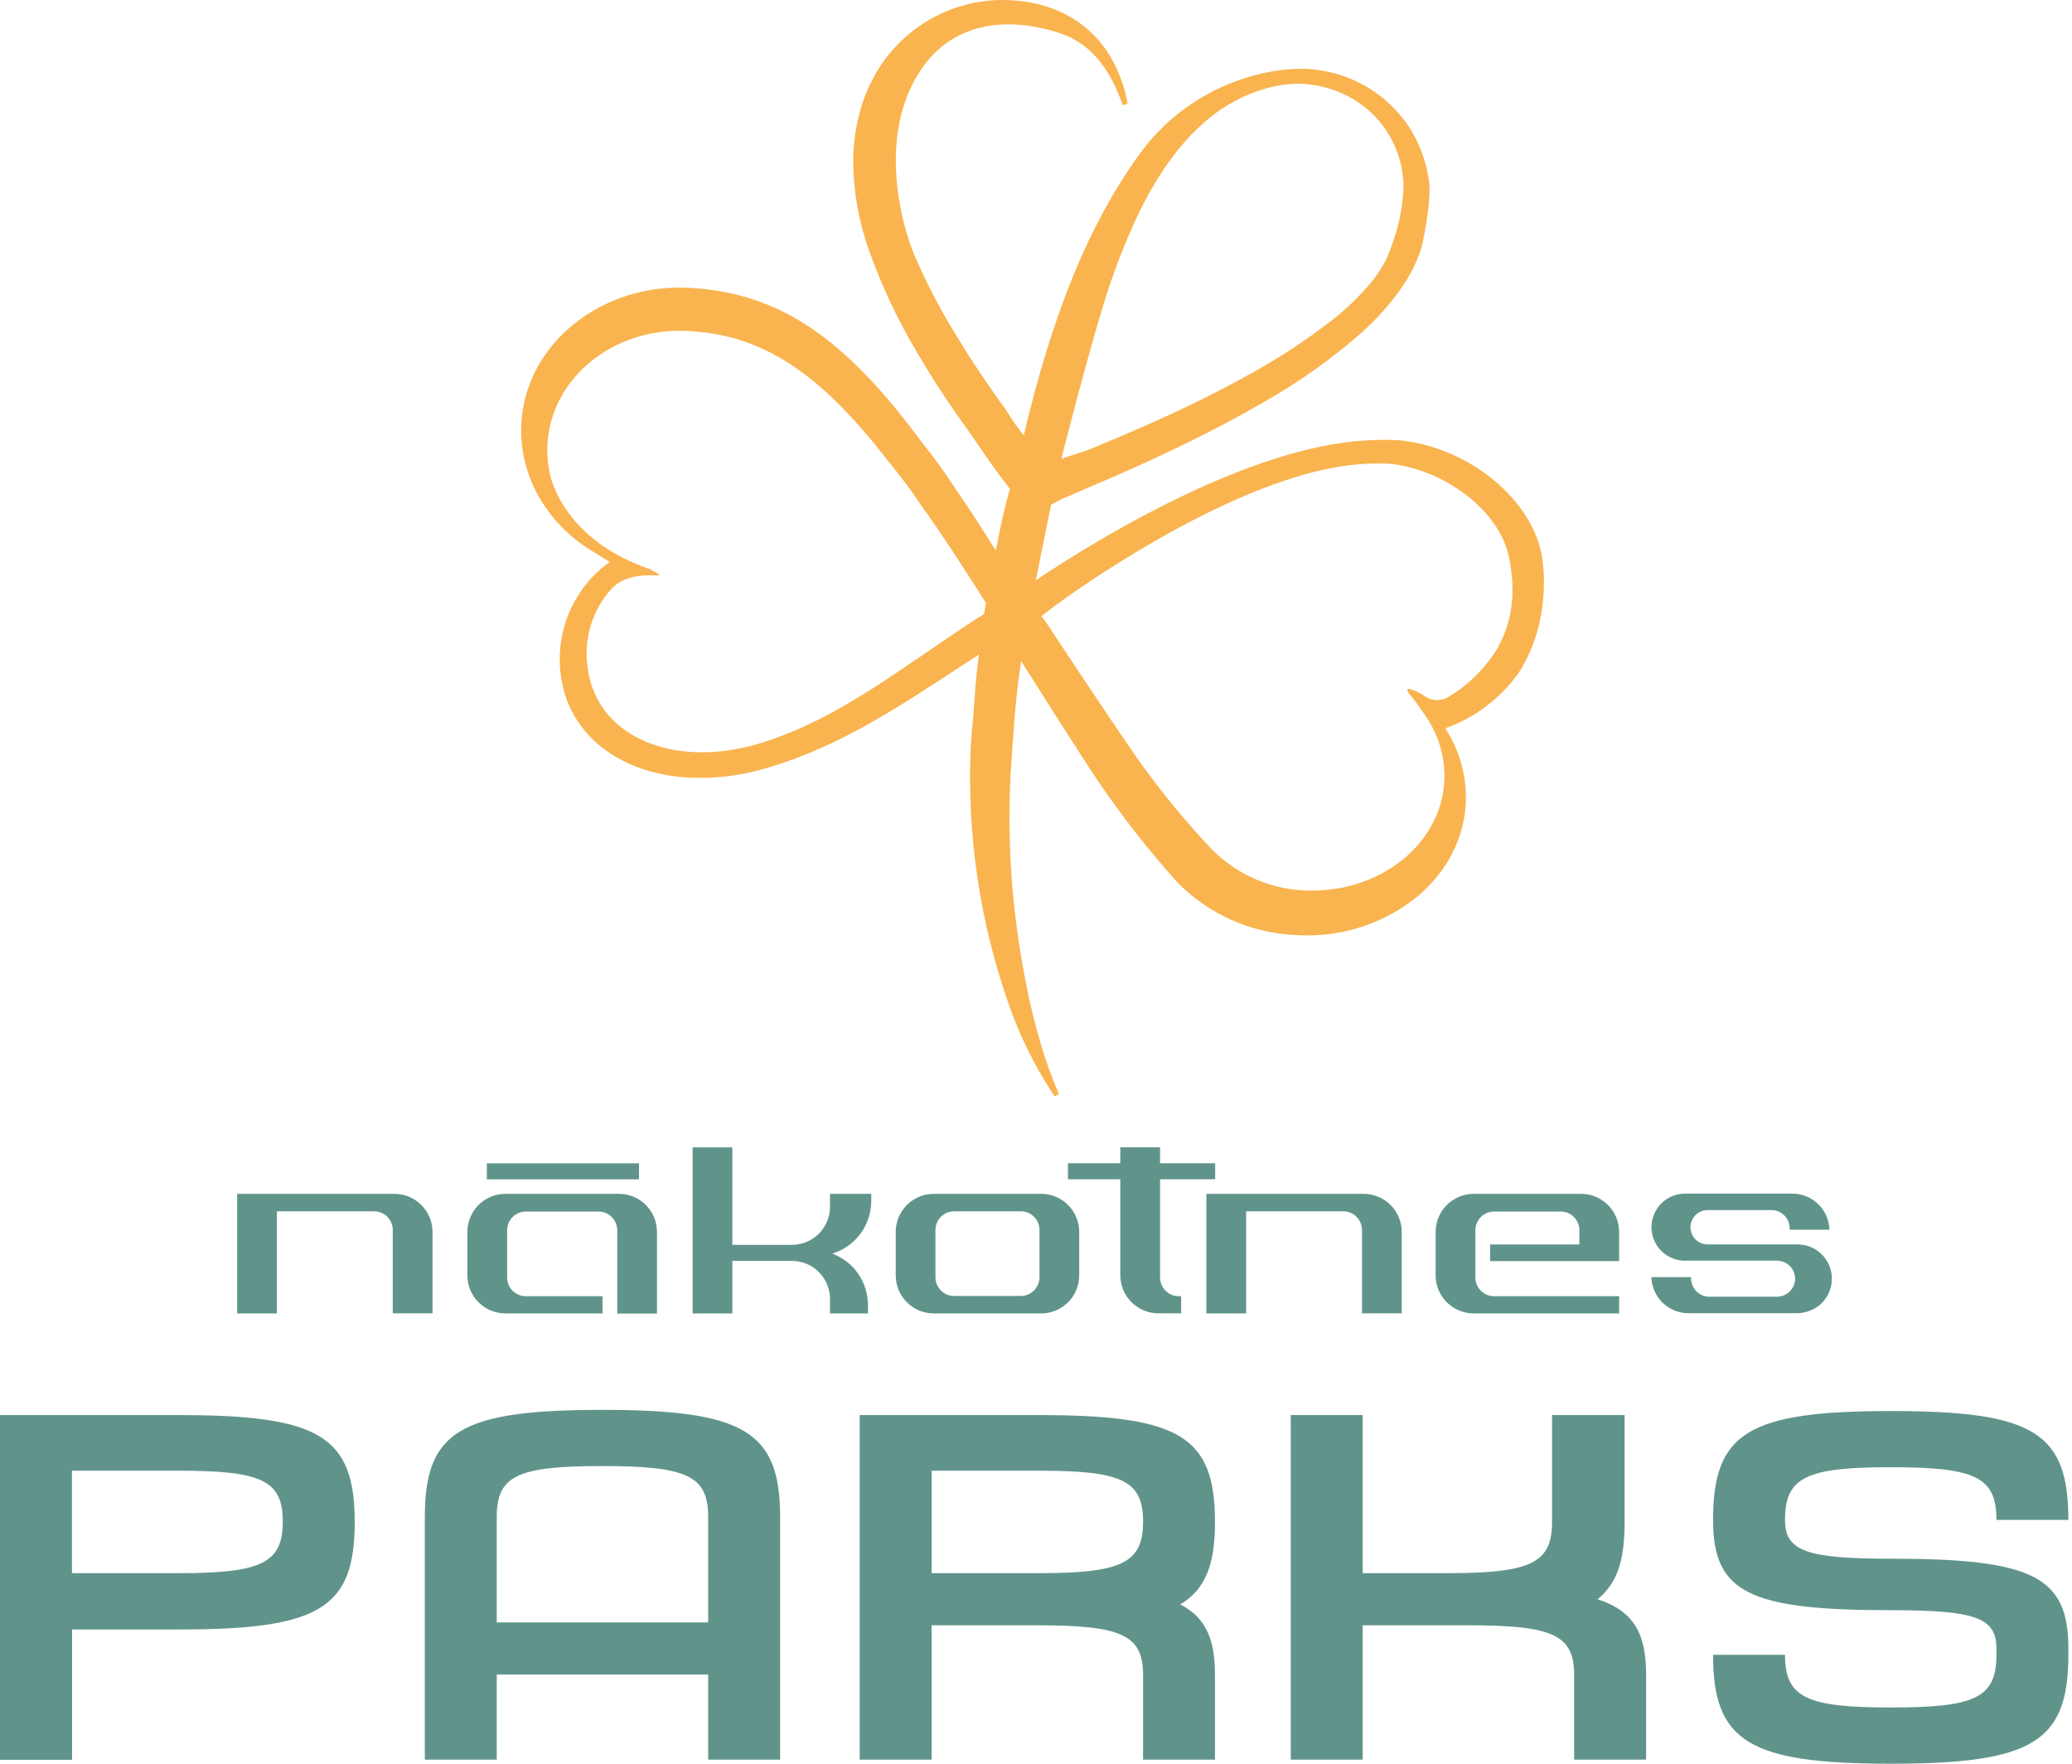
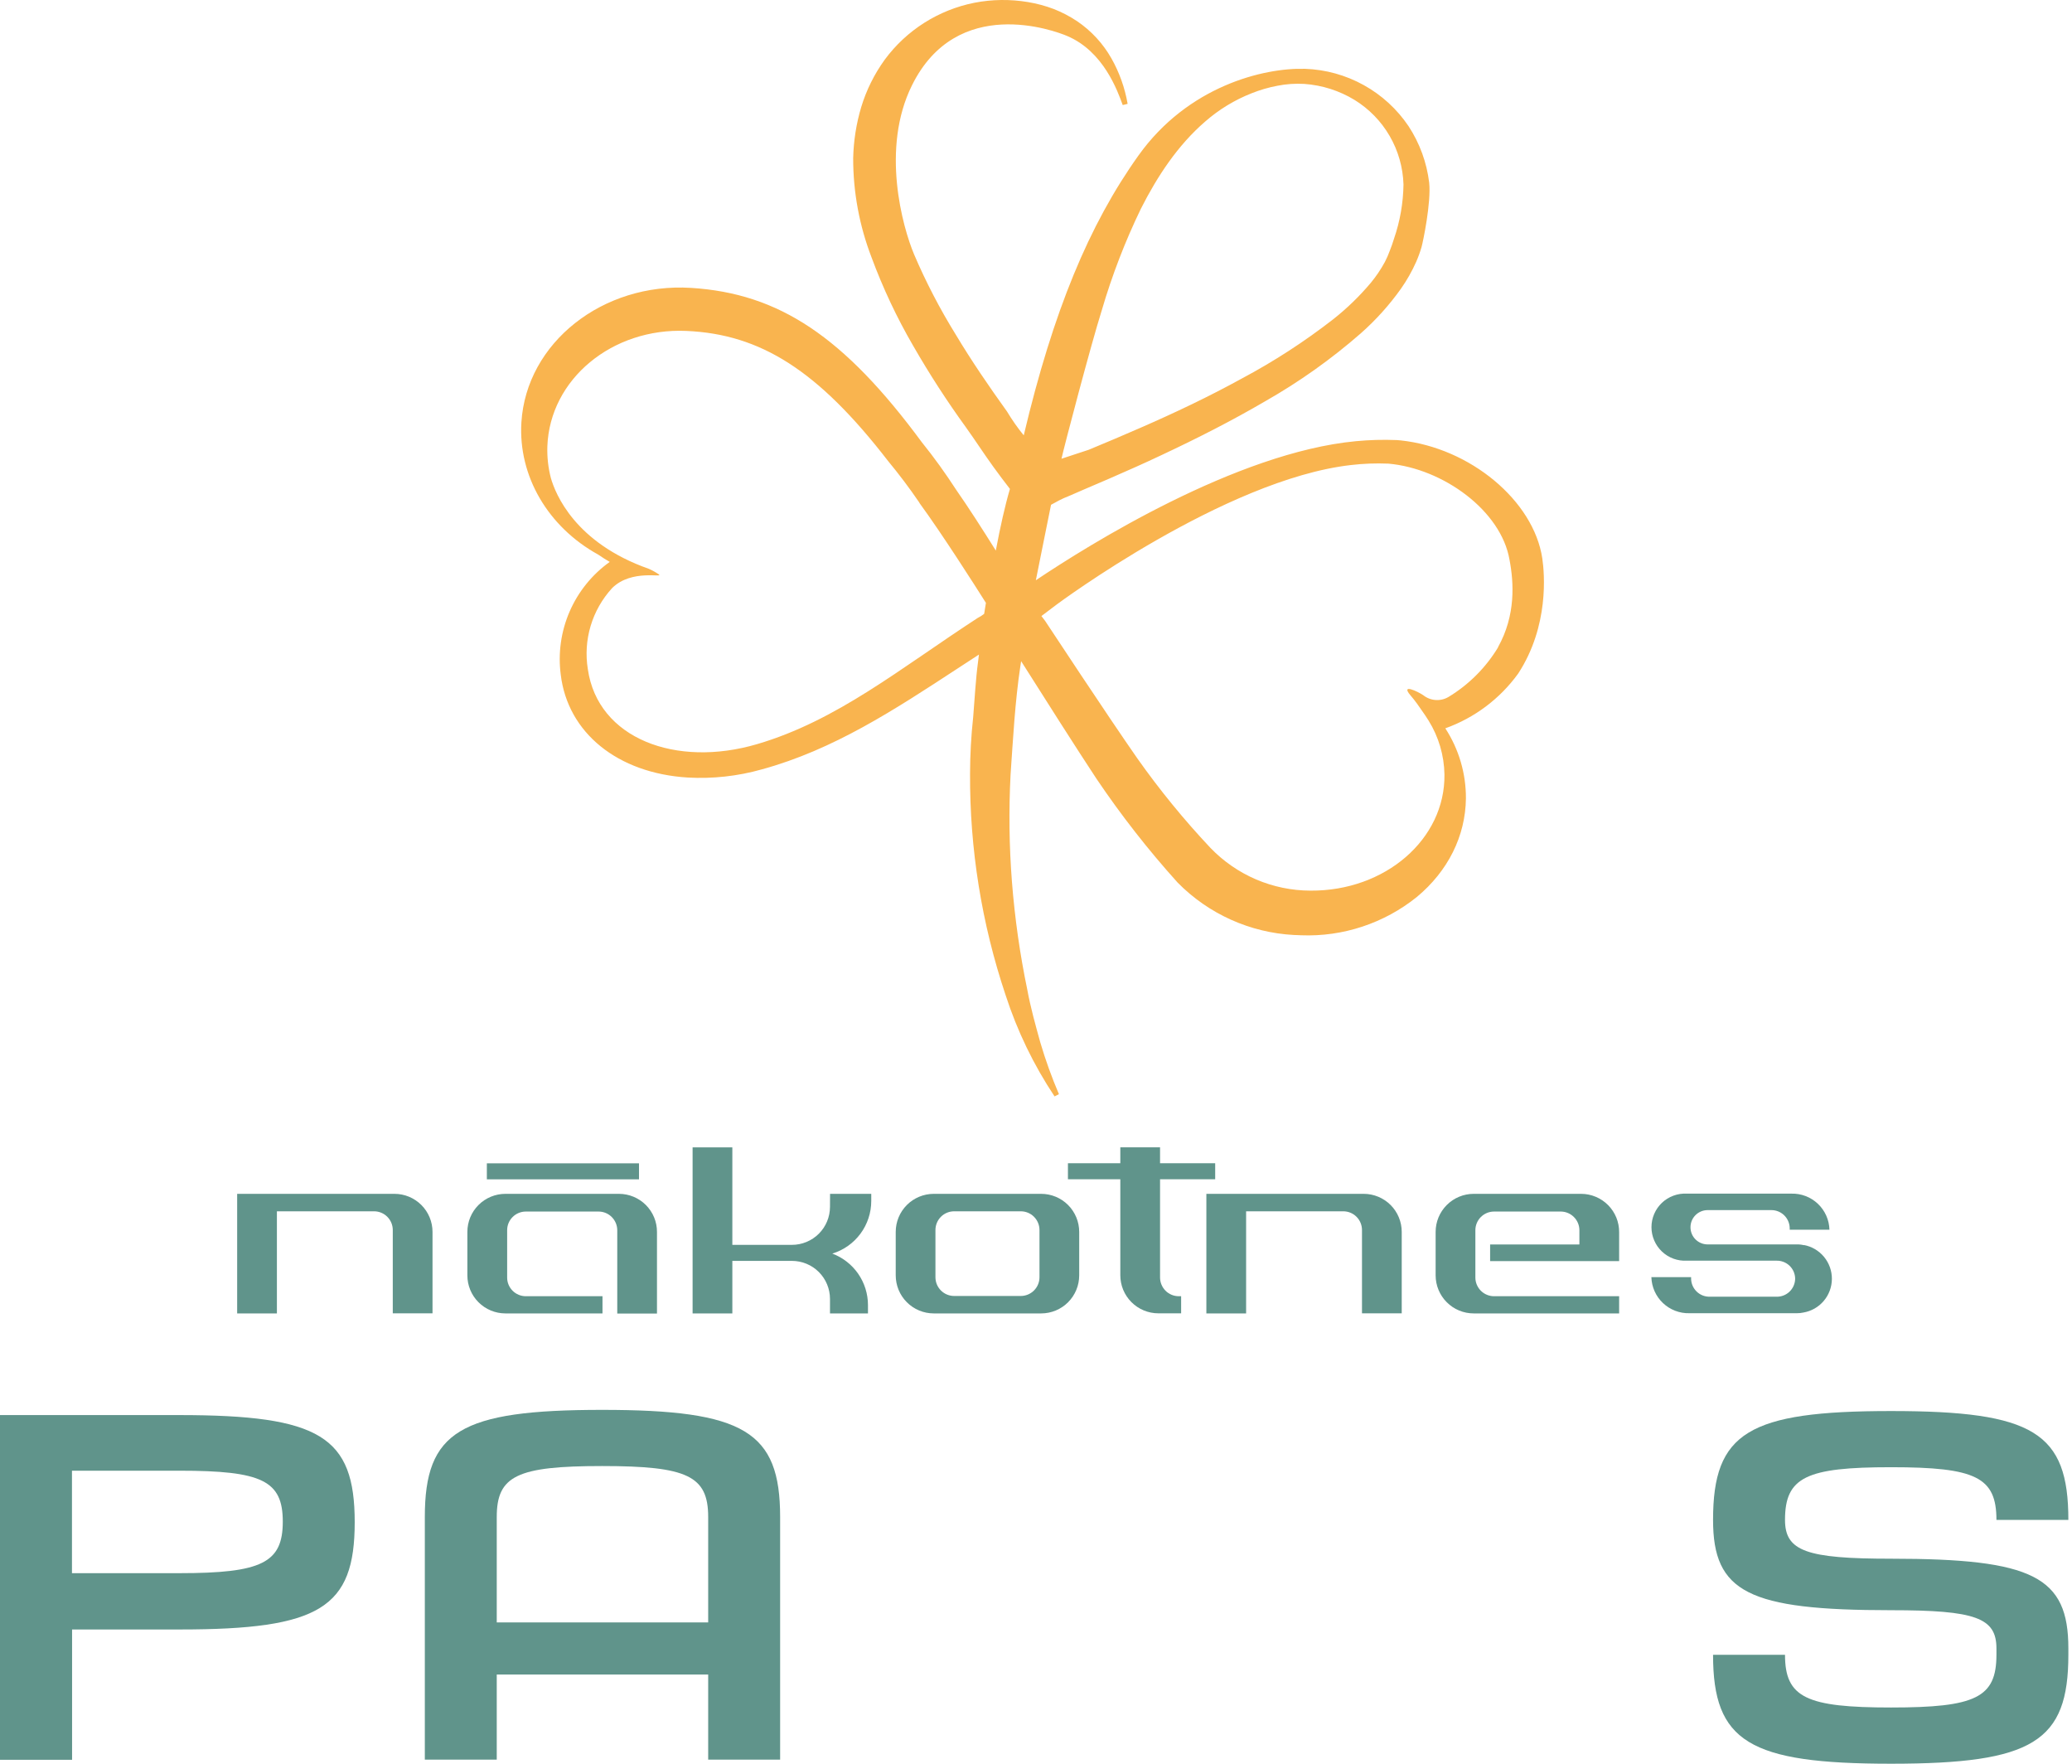
<svg xmlns="http://www.w3.org/2000/svg" width="94" height="80" viewBox="0 0 94 80" fill="none">
  <path d="M17.895 54.151H10.759V59.575H12.562V54.943H16.97C17.195 54.943 17.411 55.032 17.57 55.191C17.73 55.351 17.819 55.567 17.819 55.792V59.571H19.622V55.879C19.622 55.42 19.44 54.981 19.116 54.657C18.792 54.333 18.353 54.151 17.895 54.151Z" fill="#60948B" />
  <path d="M61.867 54.151H54.729V59.575H56.532V54.943H60.94C61.165 54.943 61.381 55.032 61.54 55.191C61.7 55.351 61.789 55.567 61.789 55.792V59.571H63.592V55.879C63.592 55.652 63.548 55.427 63.461 55.218C63.374 55.008 63.248 54.818 63.087 54.657C62.927 54.497 62.737 54.37 62.527 54.283C62.318 54.196 62.093 54.151 61.867 54.151Z" fill="#60948B" />
  <path d="M28.08 54.151H22.93C22.472 54.151 22.032 54.333 21.708 54.657C21.384 54.981 21.203 55.42 21.203 55.879V57.848C21.203 58.306 21.384 58.745 21.708 59.069C22.032 59.393 22.472 59.575 22.93 59.575H27.333V58.795H23.855C23.743 58.795 23.633 58.773 23.53 58.73C23.427 58.688 23.334 58.625 23.255 58.546C23.176 58.467 23.114 58.374 23.071 58.271C23.029 58.168 23.007 58.057 23.008 57.946V55.803C23.007 55.692 23.029 55.581 23.071 55.478C23.114 55.375 23.176 55.282 23.255 55.203C23.334 55.124 23.427 55.061 23.53 55.019C23.633 54.976 23.743 54.954 23.855 54.954H27.153C27.378 54.954 27.595 55.043 27.754 55.203C27.913 55.362 28.003 55.578 28.003 55.803V59.582H29.805V55.879C29.806 55.652 29.761 55.427 29.675 55.218C29.588 55.008 29.461 54.818 29.301 54.657C29.141 54.497 28.95 54.37 28.741 54.283C28.532 54.196 28.307 54.151 28.08 54.151Z" fill="#60948B" />
  <path d="M52.628 57.935V53.489H55.129V52.762H52.628V52.04H50.825V52.762H48.449V53.489H50.825V57.844C50.825 58.302 51.007 58.741 51.331 59.065C51.655 59.389 52.095 59.571 52.553 59.571H53.584V58.795H53.477C53.365 58.795 53.254 58.773 53.15 58.729C53.046 58.686 52.952 58.623 52.873 58.542C52.794 58.462 52.732 58.367 52.69 58.263C52.648 58.159 52.627 58.047 52.628 57.935Z" fill="#60948B" />
  <path d="M47.233 54.151H42.363C41.905 54.151 41.465 54.333 41.141 54.657C40.818 54.981 40.636 55.42 40.636 55.879V57.848C40.636 58.306 40.818 58.745 41.141 59.069C41.465 59.393 41.905 59.575 42.363 59.575H47.233C47.691 59.575 48.131 59.393 48.455 59.069C48.778 58.745 48.96 58.306 48.96 57.848V55.879C48.96 55.42 48.778 54.981 48.455 54.657C48.131 54.333 47.691 54.151 47.233 54.151ZM47.158 56.356V57.935C47.158 58.16 47.068 58.376 46.909 58.535C46.75 58.694 46.534 58.784 46.308 58.784H43.288C43.062 58.784 42.846 58.694 42.687 58.535C42.528 58.376 42.438 58.16 42.438 57.935V55.792C42.438 55.567 42.528 55.351 42.687 55.191C42.846 55.032 43.062 54.943 43.288 54.943H46.308C46.534 54.943 46.75 55.032 46.909 55.191C47.068 55.351 47.158 55.567 47.158 55.792V56.356Z" fill="#60948B" />
  <path d="M71.728 54.151H66.857C66.399 54.151 65.96 54.333 65.636 54.657C65.312 54.981 65.13 55.42 65.13 55.879V57.848C65.13 58.306 65.312 58.745 65.636 59.069C65.96 59.393 66.399 59.575 66.857 59.575H73.455V58.795H67.782C67.557 58.795 67.341 58.706 67.181 58.546C67.022 58.387 66.933 58.171 66.933 57.946V55.803C66.933 55.578 67.022 55.362 67.181 55.203C67.341 55.043 67.557 54.954 67.782 54.954H70.803C71.028 54.954 71.244 55.043 71.403 55.203C71.563 55.362 71.652 55.578 71.652 55.803V56.448H67.602V57.203H73.455V55.89C73.456 55.662 73.413 55.436 73.327 55.225C73.24 55.014 73.114 54.823 72.953 54.661C72.792 54.5 72.602 54.371 72.391 54.284C72.181 54.196 71.956 54.151 71.728 54.151Z" fill="#60948B" />
  <path d="M28.989 52.767H22.087V53.493H28.989V52.767Z" fill="#60948B" />
  <path d="M37.654 54.738C37.654 55.196 37.472 55.636 37.149 55.959C36.825 56.283 36.385 56.465 35.927 56.465H33.224V52.044H31.421V59.575H33.224V57.192H35.927C36.385 57.192 36.825 57.374 37.149 57.698C37.472 58.022 37.654 58.461 37.654 58.919V59.575H39.377V59.197C39.377 58.69 39.222 58.194 38.933 57.776C38.644 57.359 38.234 57.04 37.759 56.861C38.27 56.705 38.718 56.389 39.036 55.959C39.355 55.529 39.526 55.008 39.526 54.474V54.151H37.657L37.654 54.738Z" fill="#60948B" />
  <path d="M81.838 56.481C81.732 56.454 81.624 56.442 81.515 56.445H77.469C77.263 56.445 77.065 56.363 76.919 56.217C76.773 56.072 76.692 55.874 76.692 55.667C76.692 55.461 76.773 55.263 76.919 55.117C77.065 54.971 77.263 54.889 77.469 54.889H80.344C80.563 54.884 80.776 54.966 80.935 55.117C81.094 55.268 81.187 55.477 81.193 55.696V55.778H82.996C82.99 55.558 82.941 55.34 82.851 55.139C82.761 54.937 82.632 54.755 82.472 54.603C82.312 54.451 82.124 54.332 81.917 54.253C81.711 54.174 81.492 54.136 81.271 54.142H76.527C76.32 54.131 76.114 54.162 75.919 54.234C75.725 54.305 75.548 54.415 75.397 54.557C75.247 54.7 75.128 54.871 75.046 55.061C74.964 55.251 74.922 55.456 74.922 55.663C74.922 55.87 74.964 56.075 75.046 56.264C75.128 56.455 75.247 56.626 75.397 56.768C75.548 56.911 75.725 57.021 75.919 57.092C76.114 57.163 76.32 57.194 76.527 57.183H80.591C80.699 57.18 80.807 57.198 80.908 57.237C81.009 57.275 81.102 57.333 81.181 57.407C81.26 57.482 81.323 57.571 81.368 57.67C81.412 57.769 81.437 57.875 81.44 57.984V58.015C81.433 58.234 81.34 58.441 81.181 58.592C81.022 58.742 80.809 58.823 80.591 58.817H77.57C77.35 58.823 77.137 58.741 76.978 58.589C76.819 58.438 76.726 58.23 76.72 58.01V57.93H74.918C74.93 58.376 75.119 58.798 75.443 59.105C75.767 59.412 76.199 59.578 76.645 59.566H81.515C81.615 59.567 81.715 59.557 81.813 59.535C82.173 59.474 82.5 59.288 82.736 59.01C82.973 58.731 83.104 58.379 83.107 58.014C83.11 57.649 82.984 57.294 82.752 57.012C82.52 56.731 82.197 56.539 81.838 56.472V56.481Z" fill="#60948B" />
  <path d="M0 64.186H8.132C14.518 64.186 16.092 65.159 16.092 69.045C16.092 72.931 14.518 73.911 8.16 73.911H3.27V79.822H0V64.186ZM8.132 71.357C11.884 71.357 12.829 70.883 12.829 69.02C12.829 67.158 11.884 66.709 8.132 66.709H3.265V71.357H8.132Z" fill="#60948B" />
  <path d="M35.392 68.809V79.815H32.128V75.954H22.536V79.815H19.273V68.809C19.273 64.922 20.876 63.95 27.318 63.95C33.76 63.95 35.392 64.922 35.392 68.809ZM32.128 73.591V68.809C32.128 66.945 31.183 66.498 27.318 66.498C23.452 66.498 22.536 66.942 22.536 68.809V73.591H32.128Z" fill="#60948B" />
-   <path d="M55.12 75.981V79.815H51.857V75.981C51.857 74.167 50.912 73.722 47.075 73.722H42.265V79.815H39.002V64.186H47.133C53.546 64.186 55.12 65.159 55.12 69.045C55.12 70.91 54.72 72.066 53.546 72.775C54.72 73.38 55.12 74.378 55.12 75.981ZM42.265 71.357H47.133C50.912 71.357 51.857 70.883 51.857 69.02C51.857 67.158 50.912 66.709 47.133 66.709H42.265V71.357Z" fill="#60948B" />
-   <path d="M58.559 64.186H61.822V71.357H65.659C69.496 71.357 70.412 70.883 70.412 69.02V64.186H73.704V69.045C73.704 70.728 73.391 71.804 72.475 72.539C74.164 73.091 74.678 74.142 74.678 75.981V79.815H71.414V75.981C71.414 74.167 70.47 73.722 66.633 73.722H61.822V79.815H58.559V64.186Z" fill="#60948B" />
  <path d="M80.98 75.06C80.98 77.005 81.953 77.45 85.79 77.45C89.627 77.45 90.572 77.005 90.572 75.06V74.771C90.572 73.38 89.627 73.037 85.79 73.037C79.319 73.037 77.716 72.224 77.716 68.941C77.716 64.975 79.319 64.003 85.79 64.003C92.261 64.003 93.835 64.975 93.835 68.941H90.572C90.572 66.998 89.627 66.551 85.79 66.551C81.953 66.551 80.98 66.996 80.98 68.941C80.98 70.359 81.953 70.701 85.79 70.701C92.237 70.701 93.835 71.515 93.835 74.771V75.06C93.835 79.002 92.232 80 85.79 80C79.348 80 77.716 79.002 77.716 75.06H80.98Z" fill="#60948B" />
  <path d="M69.969 25.329C69.58 22.715 66.699 20.314 63.545 19.976L63.361 19.961C62.744 19.936 62.126 19.953 61.511 20.012C56.083 20.525 49.372 24.724 46.993 26.32C47.253 25.007 47.518 23.722 47.682 22.897L48.042 22.701C48.14 22.646 48.356 22.55 48.54 22.479L49.125 22.224L50.323 21.71C51.123 21.361 51.926 21.008 52.717 20.632C54.304 19.887 55.874 19.091 57.399 18.2C58.945 17.321 60.399 16.288 61.738 15.117C62.42 14.514 63.031 13.835 63.558 13.094C63.828 12.711 64.058 12.303 64.248 11.876C64.343 11.659 64.424 11.436 64.49 11.209C64.554 10.986 64.934 9.184 64.837 8.281C64.726 7.369 64.406 6.494 63.903 5.725C63.381 4.951 62.684 4.311 61.867 3.859C61.051 3.406 60.139 3.154 59.206 3.122C57.31 3.066 53.886 3.918 51.648 7.054C49.409 10.191 47.782 14.105 46.444 19.747C46.165 19.406 45.912 19.045 45.686 18.667C44.866 17.526 44.074 16.368 43.361 15.179C42.64 14.014 42.007 12.797 41.469 11.538C40.947 10.297 39.951 6.736 41.373 3.871C43.412 -0.255 47.847 1.388 48.42 1.635C50.061 2.333 50.696 4.111 50.934 4.765L51.157 4.711C51.032 3.987 50.784 3.29 50.423 2.651C50.041 1.976 49.509 1.398 48.867 0.963C48.534 0.741 48.177 0.554 47.804 0.408C47.426 0.265 47.034 0.16 46.635 0.094C45.83 -0.041 45.007 -0.031 44.206 0.125C42.575 0.449 41.124 1.369 40.138 2.706C39.666 3.359 39.305 4.085 39.071 4.856C38.846 5.61 38.724 6.39 38.706 7.176C38.704 8.712 38.986 10.235 39.537 11.669C40.052 13.061 40.685 14.407 41.431 15.69C42.163 16.963 42.961 18.196 43.823 19.385C44.25 19.981 44.643 20.592 45.072 21.183C45.317 21.521 45.564 21.85 45.817 22.177C45.595 22.93 45.373 23.922 45.177 24.973C44.581 24.02 43.925 22.997 43.379 22.217C42.892 21.468 42.385 20.759 41.822 20.061C38.288 15.272 35.349 13.307 31.348 13.058C27.347 12.809 23.879 15.544 23.654 19.156C23.505 21.588 24.857 23.9 27.142 25.158C27.329 25.289 27.507 25.398 27.662 25.487C26.863 26.058 26.235 26.835 25.843 27.736C25.452 28.636 25.312 29.626 25.439 30.6C25.755 33.238 28.016 35.072 31.199 35.268C32.331 35.332 33.467 35.207 34.558 34.899C37.81 34.01 40.56 32.209 43.467 30.306L44.412 29.69C44.399 29.799 44.383 29.913 44.372 30.011C44.259 30.846 44.221 31.687 44.15 32.527C44.057 33.376 44.01 34.229 44.008 35.083C43.99 38.498 44.534 41.893 45.619 45.131C46.146 46.76 46.894 48.308 47.842 49.732L48.04 49.63C47.714 48.867 47.432 48.086 47.197 47.289C46.975 46.489 46.753 45.698 46.604 44.886C46.27 43.279 46.039 41.652 45.91 40.016C45.783 38.394 45.762 36.766 45.846 35.141C45.957 33.543 46.046 31.835 46.291 30.213C46.302 30.142 46.315 30.064 46.326 29.991C47.369 31.64 48.874 34.007 49.745 35.325C50.859 36.977 52.088 38.549 53.422 40.029C54.823 41.455 56.707 42.304 58.703 42.41C58.81 42.41 58.926 42.421 59.026 42.423C60.93 42.497 62.797 41.878 64.281 40.683C65.692 39.509 66.484 37.924 66.504 36.217C66.51 35.088 66.185 33.982 65.57 33.036C66.897 32.56 68.05 31.694 68.876 30.551C70.285 28.388 70.069 26.009 69.969 25.329ZM49.985 14.072C50.449 12.487 51.044 10.944 51.764 9.457C52.506 7.994 53.428 6.59 54.68 5.509C55.302 4.966 56.012 4.533 56.781 4.231C57.161 4.079 57.554 3.964 57.957 3.889C58.355 3.81 58.762 3.783 59.168 3.806C59.975 3.862 60.758 4.111 61.449 4.531C62.108 4.936 62.657 5.499 63.045 6.169C63.433 6.838 63.648 7.594 63.672 8.368C63.66 9.207 63.514 10.04 63.24 10.833C63.187 11.018 63.118 11.2 63.047 11.382C62.985 11.555 62.91 11.724 62.825 11.887C62.645 12.217 62.435 12.53 62.196 12.82C61.685 13.428 61.115 13.982 60.493 14.474C59.183 15.494 57.788 16.398 56.323 17.177C54.847 17.989 53.311 18.718 51.748 19.4C50.968 19.741 50.181 20.075 49.387 20.403L48.156 20.808C48.28 20.243 49.487 15.65 49.985 14.072ZM44.354 28.03C40.811 30.337 37.974 32.685 34.351 33.752C30.668 34.837 27.122 33.503 26.669 30.357C26.562 29.701 26.605 29.029 26.795 28.392C26.986 27.755 27.318 27.169 27.767 26.678C28.656 25.789 30.148 26.234 29.883 26.049C29.743 25.954 29.594 25.871 29.438 25.802C26.077 24.62 25.199 22.399 24.993 21.69C24.869 21.217 24.816 20.729 24.832 20.241C24.946 17.204 27.767 14.863 31.137 15.01C34.507 15.157 37.114 16.799 40.297 20.921C40.769 21.492 41.242 22.112 41.709 22.799V22.81C42.743 24.222 44.212 26.529 44.728 27.345C44.701 27.514 44.675 27.679 44.648 27.843C44.557 27.916 44.459 27.978 44.354 28.03ZM67.962 29.364C67.405 30.285 66.632 31.058 65.71 31.615C65.533 31.719 65.329 31.766 65.125 31.751C64.92 31.736 64.725 31.659 64.565 31.531C64.301 31.353 63.538 31 63.981 31.531C64.203 31.784 64.399 32.073 64.559 32.307C64.594 32.353 64.625 32.402 64.659 32.451L64.81 32.685C65.267 33.419 65.516 34.265 65.53 35.13C65.568 38.062 62.845 40.423 59.45 40.398C58.603 40.396 57.764 40.223 56.984 39.89C56.205 39.556 55.501 39.069 54.913 38.458C53.715 37.186 52.609 35.832 51.601 34.405C50.283 32.52 47.415 28.165 47.415 28.165L47.246 27.943L47.947 27.414C47.947 27.414 55.562 21.746 61.284 21.094C61.85 21.027 62.42 21.006 62.989 21.03C65.472 21.252 68.102 23.164 68.482 25.391C68.68 26.429 68.769 27.908 67.962 29.352V29.364Z" fill="#F9B44F" />
</svg>